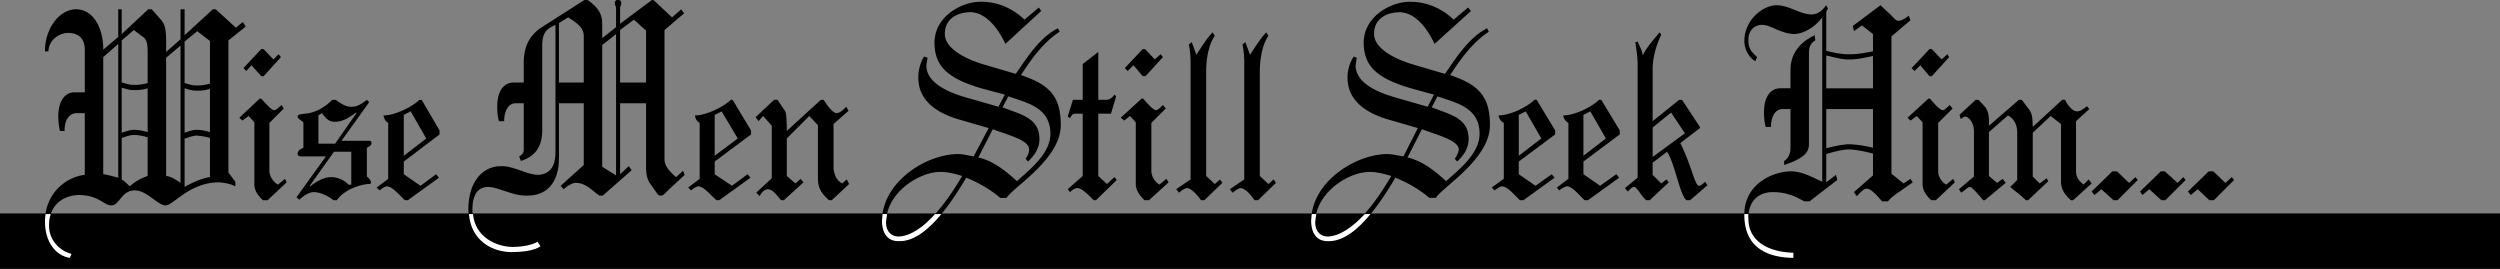
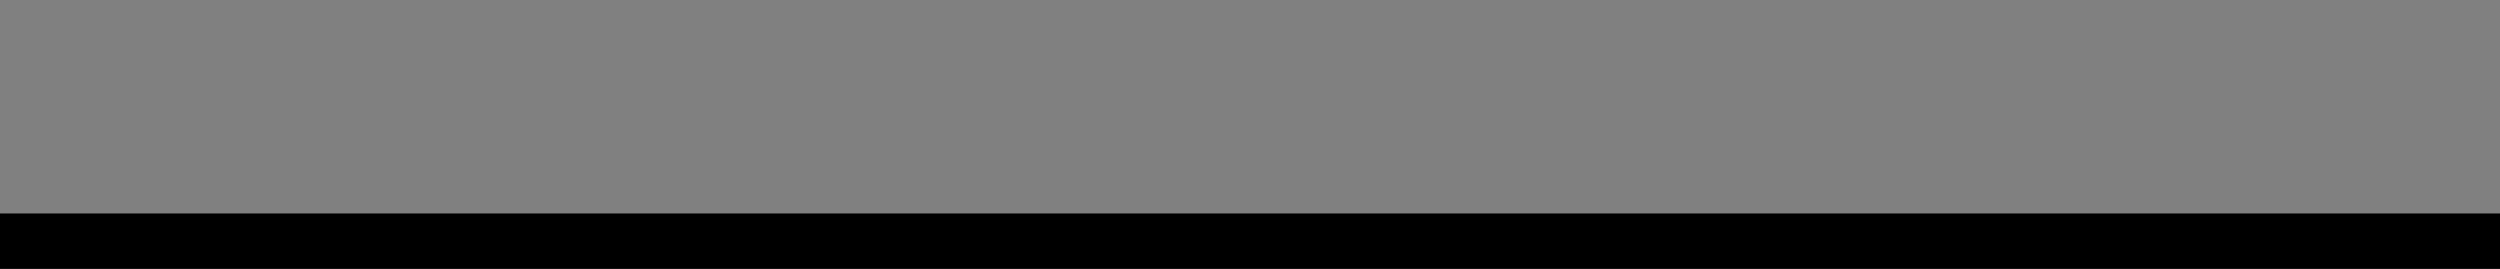
<svg xmlns="http://www.w3.org/2000/svg" width="577.865" height="62.144" viewBox="0 0 433.398 46.608">
  <rect x="0" y="0" width="433.398" height="46.608" fill="#808080" stroke="none" />
  <path style="fill:#000;fill-opacity:1;fill-rule:nonzero;stroke:none" d="M524.125 456.477v-9.602H90.727v9.602h433.398" transform="translate(-90.727 -409.868)" />
-   <path style="fill:#000;fill-opacity:1;fill-rule:nonzero;stroke:none" d="M122.727 432.875c.57-.152 1.296-.5 2-.5.824 0 1.628.148 2.398.398v-7.5a6.688 6.688 0 0 1-2.398.301c-.704.043-1.43-.254-2-.398v-.903c.57.106 1.296.45 2 .403.824.047 1.628-.102 2.398-.301v-7.398l-2.2-1.704-2.198 1.801v-1.097l4.898-4.5h.5l3.5 3.199 1.2-1 .5.8-3 2.399v22.898l1.198 1.602v.8c-.695-.41-1.957-.655-2.898-.698-5.102.043-7.852 4.015-9.2 4-1.327.015-3.241-2.618-5.3-2.602-2.375-.016-2.68 2.617-4.102 2.602-1.253.015-2.171-1.774-5.597-1.801-2.5.027-5.215 1.52-5.2 5.3-.015 2.63 2.008 4.465 3.899 4.899l-.3.7c-2.391-.388-4.302-2.673-4.302-6.302 0-4.77 3.516-7.699 6.903-8.097v-10.7h-1.301c-1.398-.03-2.238 1.212-2.2 3.098h-.8c-.195-.746-.27-1.687-.3-2.5.03-3.015 1.366-4.207 2.8-4.199h1.8v-7.398c.016-2-1.167-2.895-2.902-2.903-1.515.008-3.351 1.2-3.398 3.2h-.602c-.039-3.79 2.368-7.266 5.403-7.297 3.047.03 4.726 3.359 4.699 7v21.597c.832.102 1.633.352 2.602.602v-23.2l-2.602 2.297v-1.296l2.602-2.204v-4.796h.597v29.5c.387.242.957.738 1.403 1.199.894-.809 1.812-1.356 3.097-1.801v-6.7c-.828-.257-1.629-.405-2.398-.402-.762-.004-1.488.344-2.102.5v-.898c.614-.152 1.34-.5 2.102-.5.77 0 1.57.148 2.398.398v-7.597a7.014 7.014 0 0 1-2.398.3c-.762.044-1.488-.253-2.102-.402v-.898c.614.101 1.34.449 2.102.398.77.051 1.57-.097 2.398-.3v-5.5c-.023-1.504-.215-2.098-.8-2.5l-1.598-1.2-2.102 1.801v-1.102l4.602-4.296h.597l1.602 1.796c.695.868.887 1.512.898 3.801v23.301c.715.05 1.668.598 2.5 1.2v-23.802l-2.5 2.102v-1l2.5-2.2v-5.198h.704v30.796c1.41-.804 3.132-1.55 4.398-1.699v-6.8a11.567 11.567 0 0 0-2.398-.399c-.704.043-1.43.39-2 .5v-1" transform="translate(-90.727 -409.868)" />
-   <path style="fill:#000;fill-opacity:1;fill-rule:nonzero;stroke:none" d="M135.727 426.977h.296c.536.57 1.715 1.972 2.204 2 .418-.028.972-.618 1.296-.903l.403.602-2.5 2.5v8.3c.035 1.215.937 2.122 1.5 2.399l1.199-1 .3.602-3.3 3.097h-.8c-.567-.496-1.505-1.488-1.5-2.699v-10.8l-1-1.098-1.098.796-.5-.5 3.5-3.296m.296-8.602h.403l1.699 1.8.898-.902.403.5-3 3.301h-.403l-1.699-1.898-.898 1-.5-.5 3.097-3.301m13.903 15.898h4.699c.348-.039.488.094.5.5-.012.184-.395.59-.8.704v5c.37.214.718.71.698 1 .02.3-.187.3-.597.296-2.2.274-4.356 1.403-5.301 2.801h-.602c-.918-.765-2.308-1.398-3.398-1.398-.926 0-1.797.68-2.5 1.3l-.5-.402 5.102-7.097h-4.301c-.324.011-.64-.168-.602-.5-.039-.211.242-.618.602-.801l.398-.2v-4.402c-.515-.453-.969-.637-1-1 .031-.402.59-.402 1.301-.5 1.688-.129 3.39-1.078 4.7-2.398h.6c.731.508 1.669 1.23 2.7 1.199 1.055.031 1.855-.555 2.7-1.2l-1.9 2.2c-1.03.793-2.25 1.605-3.6 1.602-1.083.004-1.497-.493-2.302-1.5l-.597.398v4.898h2.898l3.7-5.296-.098-.102 1.898-2.2.403.4-4.801 6.698-1.301 1.903-4.2 5.898.098.102c.72-.625 2.211-1.617 3.602-1.602 1.078-.015 2.363.524 3 1.301h.5v-5.7h-3l1.3-1.902m10.802 2.602 3.898-3-2.7-4.7c-.39.18-.874.45-1.198.598v10.301l2.898 2 2.7-2 .5.602-5.4 3.898h-.5c-.812-.719-2.167-2.39-3.1-2.398-.423.008-1.052.504-1.302.699l-.5-.5 2-1.5v-9.7c-.414-.238-.796-.827-.796-1.3 1.98.023 5.074-1.559 6.199-2.7h.398l3.102 5.302v.699l-6.2 4.699v-1m37.501-12.699v-9.102l2.398-1.8 2.102 1.902v9h-4.5v3.597h4.5v11c.004 1.66.347 2.407.699 2.903l1.199 1.699c.207.34.438.438.7.398.39.04.96-.656 1.198-.898l2.903-2.7-.301-.698-1.2 1.097c-1.027-.933-1.984-1.828-2-3.097v-22.403l3.4-2.898-.5-.7-1.598 1.399-3.204-3h-.296l-5.5 4.102v-2.704c-.008-.3.222-.55.199-.796.023-.45-.207-.649-.602-.602-.293-.047-.523.152-.5.602-.023.246.207.496.2.796v29l-2.399-1.5v-21.097l2.398-1.903v-1.199l-2.398 1.903v-2.403c.035-2.16-1.113-3.152-2.5-4.199h-.602l-7.199 4.602c-2.281 1.414-3.312 3.402-3.3 6.398v3.3h-1.797c-1.465.012-2.805 1.204-2.801 4.2-.004.832.074 1.773.3 2.5h.899c.023-1.719.672-3.11 2-3.102h1.398v8.102c-.011.535-.355.883-.796 1.102l.296.796c2.59-.816 3.7-2.605 3.704-5.296v-14.704c-.004-1.933.57-2.628 1.5-3.199l.796-.398v22.199c-.043 2.918-1.46 3.762-3.097 3.8-1.04-.038-2.031-.437-3.102-.8-.996-.332-2.066-.73-3.199-.7-3.148-.03-5.672 2.606-5.7 7.4.028 5.042 3.66 7.476 7.5 7.5 2.009-.024 3.923-.27 5-1l-.5-.802c-.921.536-2.413.883-4.3.903-2.969-.02-6.984-1.856-7-6.5.016-2.364.781-3.852 2.7-3.903 1.14.051 2.171.497 3.198.801 1.153.39 2.262.738 3.602.7 3.363.039 5.543-2.247 5.5-6.598v-23.301l1.602-1c1.574 1.027 2.722 1.773 2.699 3.3v8h-4.301v3.598h4.3v10.704l-4 3.597.5.602c.579-.5 1.536-1.149 2.098-1.102 1.657-.047 2.84 1.297 4.102 2.2h.602l5-4.399-.5-.7-1.5 1.4v-15.9m16.398 12.7 4-3-2.8-4.7c-.317.18-.805.45-1.2.598v10.301l3 2 2.7-2 .5.602-5.4 3.898h-.5c-.843-.719-2.198-2.39-3.1-2.398-.454.008-1.083.504-1.302.699l-.5-.5 2-1.5v-9.7c-.445-.238-.828-.827-.796-1.3 1.949.023 5.043-1.559 6.199-2.7h.3l3.2 5.302v.699l-6.301 4.699v-1m139.398 0 3.903-3-2.7-4.7c-.367.18-.855.45-1.203.598v10.301l2.903 2 2.8-2 .5.602-5.402 3.898h-.597c-.793-.719-2.149-2.39-3.102-2.398-.402.008-1.027.504-1.3.699l-.5-.5 2.1-1.5v-9.7c-.495-.238-.874-.827-.902-1.3 2.008.023 5.098-1.559 6.204-2.7h.398l3.2 5.302v.699l-6.302 4.699v-1m11.204 0 3.898-3-2.7-4.7c-.347.18-.835.45-1.198.598v10.301l2.898 2 2.8-2 .5.602-5.402 3.898h-.597c-.774-.719-2.13-2.39-3-2.398-.485.008-1.11.504-1.403.699l-.398-.5 2-1.5v-9.7c-.477-.238-.86-.827-.898-1.3 2.02.023 5.113-1.559 6.199-2.7h.398l3.2 5.302v.699l-6.297 4.699v-1m-130.301 7.699h-.5c-.992-.945-1.863-1.758-1.903-3.699v-9.3l-1.5-1.598-3.898 3.898v6.5l1.5 1.3.898-.8.5.602-3.398 3.097h-.5c-.582-.676-1.453-1.941-2.3-1.898-.368-.043-1.028.41-1.4 1.199l-.6-.602 2.698-2.5v-9.097l-1.5-1.7-.796.899-.5-.7 3.199-3h.597l1.204 1.802c.277.289.378.964.398 3.597l5.898-5.398h.5c.57.96 1.614 2.316 2.204 2.3.625.016 1.18-.574 1.699-1.101l.398.7-2.597 2.3v7.102c-.024 1.671.535 2.668 1.5 3.199l.796-.7.403.797-3 2.801m27.898-12.301 2 .704c2.164.757 4.344 1.554 4.301 2.796.043.594-.34 1.293-.602 1.602l.403.5c1.008-.91 2-2.2 2-3.898 0-2.922-2.024-3.918-4.801-4.903l-1.602-.597 1-1.903 1.801.602c2.723.894 5.516 2.137 5.5 5.898.016 3.492-3.808 6.375-5.8 8.2-2.06-1.876-4.204-3.563-6.7-4.098l2.5-4.903-.699-.199-2.602 4.903c-.832-.11-1.785-.41-2.699-.403-5.433-.008-13.156 4.766-13.199 11.602.043 2.453 1.191 3.547 3 3.5 4.613.047 9.008-6.613 11.602-11l-.704-.301c-2.425 4.145-6.78 10.453-11.097 10.5-1.114-.047-2.07-.793-2.102-2.398.031-5.301 5.88-8.829 9.403-8.801 1.257-.028 2.52.32 3.796.699l.704.3c2.187.86 4.328 2.153 5.898 3.5h1.102c1.226-1.945 9.37-6.714 9.398-12.6-.027-4.348-1.367-6.684-6.102-8.4l-.796-.3c1.863-2.902 4.003-5.785 6.699-7.5l-.301-.602c-3.047 1.524-5.223 4.852-7.3 7.903l-5.098-1.5c-3.301-.906-7.2-2.793-7.204-5.403.004-2.855 2.372-3.75 4.403-3.796 2.52.046 4.62 2.382 6.097 5.5l6.204-5.704-.403-.597-2.5 2.097c-2.176-2.093-4.89-3.136-7.597-3.097-3.028-.04-7.961 2.344-8 7.097.039 3.793 1.875 6.079 8.097 7.903l4.102 1.097-1.102 2.102-5.597-1.602c-4.16-1.187-6.875-2.972-6.903-5.5.028-.406.145-.902.2-1.398l-.598-.2c-.606.895-1.028 2.485-1 3.598-.028 4.102 3.3 6.141 6.699 7.204l5.5 1.597.7.2m18.3-2.7v10.801l1.5 1.398 1.3-1.199.4.5-3.598 3.5h-.403c-.812-.808-2.062-2.12-2.8-2.097-.376-.024-.895.293-1.297.699l-.403-.5 2.602-2.301v-10.8h-1.102c-.386-.04-.8.097-1.097.8l-.403-.3.903-2.9h1.699v-6.198l2.699-2.102v8.3h1.398c.5.012 1.055-.35 1.403-.902l.3.301-.902 3h-2.199m7.5-2.597h.3c.485.57 1.669 1.972 2.2 2 .371-.028.93-.618 1.2-.903l.5.602-2.5 2.5v8.3c-.009 1.215.894 2.122 1.402 2.399l1.199-1 .398.602-3.398 3.097h-.801c-.512-.496-1.453-1.488-1.5-2.699v-10.8l-1-1.098-1 .796-.602-.5 3.602-3.296m.199-8.602h.403l1.699 1.8 1-.902.398.5-3 3.301h-.5l-1.597-1.898-1 1-.5-.5 3.097-3.301m8.5-1.199.801 2.199c.871-1.313 1.707-2.71 2.8-3.898l.4.597c-1.18 1.672-1.528 4.383-1.5 6.5v17.801l1.5 1.398.902-.796.398.597-3.102 3h-.597c-.832-1.172-1.77-2.074-2.403-2.097-.515.023-1.035.52-1.398.796l-.5-.597 2.5-1.7v-19.902a16.846 16.846 0 0 0-.3-3.5l.5-.398m9.3 0 .8 2.199c.884-1.313 1.716-2.71 2.802-3.898l.398.597c-1.172 1.672-1.52 4.383-1.5 6.5v17.801l1.5 1.398.898-.796.403.597-3.102 3h-.597c-.825-1.172-1.762-2.074-2.403-2.097-.504.023-1.027.52-1.398.796l-.5-.597 2.5-1.7v-19.902c.039-1.16-.098-2.558-.301-3.5l.5-.398m70.602 14.801 3.199-2.602 2.398 3.602-5.597 4.097v-15.199c.008-2.277.773-4.535 1.5-6l-.301-.398c-1.016 1.277-2.164 2.449-2.903 4-.128-.872-.546-1.594-.898-2.403l-.398.102c.125.933.367 2.289.398 3.699v19.8l-2.2 1.802.5.597c.384-.394.763-.847 1.098-.8.43-.09 1.336 1.761 2.102 2.3h.602l3.296-3.097-.398-.5-.898.699-1.5-1.5v-2.102l2.5-1.898c1.296 1.804 2.304 7.86 3.398 8.398h.602l3-2.597-.403-.602c-.261.266-.75.719-1.097.7-.243.019-.52-.66-.801-1.302-.485-1.437-1.352-4.054-2.403-6.097l3.403-2.602v-.199l-3.102-4.7h-.5l-4.597 3.7v1.102m30.097-12.5c.989.226 2.707.722 3.903.699 1.52.023 3.05-.375 4.199-.602v5.602h-8.102v-13a1.205 1.205 0 0 1 .301-.801l-.3-.602c-.848 1.079-1.462 1.575-2.598 1.602-1.04-.027-1.957-.422-2.903-.8-.93-.368-1.886-.766-3.097-.802-2.536.036-5.594 2.668-5.602 6.204.008 1.535.887 2.925 1.898 3.5l.301-.704c-.89-.914-1.504-1.312-1.5-3-.004-1.492.914-2.585 2.403-2.597.77.011 1.609.41 2.5.8.945.403 1.902.75 3 .797 1.691-.046 3.64-1.187 4.898-2.898v28.5c-1.754-.805-3.512-1.8-5.398-1.8-3.278 0-8.133 2.288-8.102 7.5-.031 6.116 4.559 7.456 8.5 7.5v-.9c-2.984-.038-7.84-1.179-7.8-6-.04-3.081 1.945-4.523 4.198-4.5 2.832-.023 4.555 1.122 5.5 1.598h.903l4.8-3.699-.203-.898-1.699 1.3v-12.703h8.102v6.704c-1.149-.274-2.68-.57-4.2-.602-1.195.031-2.914.43-3.902.7v1c.91-.278 2.63-.774 3.903-.802 1.445.028 2.972.426 4.199.704v3.796l-3.301 2.903.5.699c.504-.473 1.04-1.27 1.7-1.3.984.03 2.206 1.722 2.698 2.198h1c.418-.527.918-.925 1.301-1.199l3-2.097-.398-.602-1.2.8-2.101-1.698v-23.801l3.3-2.801-.3-.8c-.469.421-1.195.866-1.8.902-.54-.036-.962-.73-1.5-1.204l-1.598-1.5-4.801 3.602.199.898 1.398-1 1.903 1.5v3c-1.227.235-2.754.532-4.2.5-1.273.032-2.992-.367-3.902-.597v.8" transform="translate(-90.727 -409.868)" />
-   <path style="fill:#000;fill-opacity:1;fill-rule:nonzero;stroke:none" d="M405.426 416.875c-.594.344-1.09.84-1.102 2.102v15.898c.012 1.867-1.746 2.715-4.3 3.602v-.704c.449-.234 1.101-.98 1.101-2.199v-6.8h-1.3c-1.415-.028-2.067 1.363-2.098 3.101h-.903c-.21-.746-.289-1.688-.3-2.5.011-3.016 1.351-4.207 2.8-4.2h1.801v-3.198c0-3.567 2.598-5.254 4.2-6l.1.898m19.598 10.102h.301c.453.57 1.637 1.972 2.2 2 .34-.028.898-.618 1.203-.903l.5.602-2.5 2.5v8.3c-.043 1.215.859 2.122 1.398 2.399l1.2-1 .3.602-3.3 3.097h-.802c-.543-.496-1.484-1.488-1.5-2.699v-10.8l-1-1.098-1.097.796-.5-.5 3.597-3.296m.204-8.602h.398l1.7 1.8 1-.902.3.5-3 3.301h-.398l-1.602-1.898-1 1-.5-.5 3.102-3.301m10.296 22 1.403 1.2 1-.7.5.7-3.602 3h-.3c-.653-.81-1.973-2.348-2.297-2.302-.372-.046-.997.723-1.5 1l-.403-.597 2.602-2.2v-8c-.028-1.449-1-2.398-1.5-2.402-.23.004-.473.274-.801.403l-.2-.704 2.802-2.597h.5l1.199 1.3c.648.97.613 1.872.597 3.2l5.204-4.5h.5l1.199 1.597c.48.582.691 1.258.699 3.102l5.102-4.7h.5c.367.915 1.41 2.044 2 2 .523.044 1.148-.363 1.796-.902l.403.5-2.301 2.102v8.602c0 1.304.59 1.757 1.3 2.398l.9-.898.5.699-3.2 2.898h-.398c-.633-.629-1.743-1.535-1.704-3.3v-9.899l-1.796-1.398-3.102 2.898v7.602l1.2 1.199 1.198-.903.301.5-3.5 3.301h-.398c-.86-.902-1.973-1.625-2.7-2.3l1.2-1.2v-8.199c.015-1.352-.508-2.39-1.602-3l-3.3 2.898v7.602m17.8 2.699 3.602-3.5h.8l2.098 2 1.102-1 .398.5-3.5 3.5h-.699l-2.102-1.898-1.199 1-.5-.602m8.403 0 3.597-3.5h.7l2.203 2 1-1 .398.5-3.5 3.5h-.7l-2.1-1.898-1.2 1-.398-.602m8.296 0 3.602-3.5h.8l2.098 2 1.102-1 .398.5-3.5 3.5h-.796l-2-1.898-1.204 1-.5-.602m-132.796-10.801 2 .704c2.168.757 4.347 1.554 4.398 2.796-.05.594-.434 1.293-.7 1.602l.4.5c1.015-.91 2.01-2.2 2-3.898.01-2.922-2.016-3.918-4.802-4.903l-1.597-.597 1-1.903 1.8.602c2.727.894 5.52 2.137 5.5 5.898.02 3.492-3.804 6.375-5.8 8.2-2.055-1.876-4.196-3.563-6.7-4.098l2.5-4.903-.703-.199-2.5 4.903c-.921-.11-1.878-.41-2.796-.403-5.43-.008-13.153 4.766-13.204 11.602.051 2.453 1.2 3.547 3 3.5 4.622.047 9.016-6.613 11.602-11l-.7-.301c-2.417 4.145-6.777 10.453-11.1 10.5-1.106-.047-2.063-.793-2.098-2.398.035-5.301 5.886-8.829 9.398-8.801 1.266-.028 2.527.32 3.8.699l.7.3c2.195.86 4.336 2.153 5.898 3.5h1.102c1.234-1.945 9.379-6.714 9.398-12.6-.02-4.348-1.359-6.684-6.097-8.4l-.801-.3c1.871-2.902 4.012-5.785 6.7-7.5l-.302-.602c-3.035 1.524-5.214 4.852-7.296 7.903l-5.102-1.5c-3.293-.906-7.191-2.793-7.2-5.403.009-2.855 2.38-3.75 4.4-3.796 2.527.046 4.628 2.382 6.1 5.5l6.302-5.704-.5-.597-2.5 2.097c-2.172-2.093-4.887-3.136-7.602-3.097-3.02-.04-7.95 2.344-8 7.097.05 3.793 1.883 6.079 8.2 7.903l4 1.097-1.098 2.102-5.602-1.602c-4.152-1.187-6.867-2.972-6.898-5.5.03-.406.148-.902.199-1.398l-.5-.2c-.7.895-1.121 2.485-1.102 3.598-.02 4.102 3.309 6.141 6.7 7.204l5.5 1.597.703.2" transform="translate(-90.727 -409.868)" />
-   <path style="fill:#fff;fill-opacity:1;fill-rule:nonzero;stroke:none" d="M99.523 446.977c-.195.55-.312 1.222-.296 2-.016 2.628 2.007 4.464 3.898 4.898l-.3.7c-2.391-.387-4.302-2.673-4.302-6.302 0-.433.043-.89.102-1.296h.898m73.204 0c.363 4.039 4.093 5.68 6.898 5.699 1.887-.02 3.379-.367 4.3-.903l.5.801c-1.077.73-2.991.977-5 1-3.616-.023-7.05-2.187-7.402-6.597h.704m221.097 0c-.02.21-.039.472 0 .699-.039 4.82 4.817 5.96 7.801 6v.898c-3.941-.043-8.531-1.383-8.5-7.5-.031-.043-.023-.09 0-.097h.7m-141.001 0c-1.93 2.16-4.172 3.851-6.398 3.898-1.113-.047-2.07-.793-2.102-2.398.031-.524.106-1.04.2-1.5h-.797c-.028.37-.059.789-.102 1.199.043 2.453 1.191 3.547 3 3.5 2.605.047 5.152-2.09 7.3-4.7h-1.1m74.499.001c-2.023 2.16-4.261 3.851-6.5 3.898-1.105-.047-2.062-.793-2.097-2.398.035-.524.109-1.04.199-1.5h-.801c-.02.37-.05.789-.102 1.199.051 2.453 1.2 3.547 3 3.5 2.618.047 5.16-2.09 7.301-4.7h-1" transform="translate(-90.727 -409.868)" />
</svg>